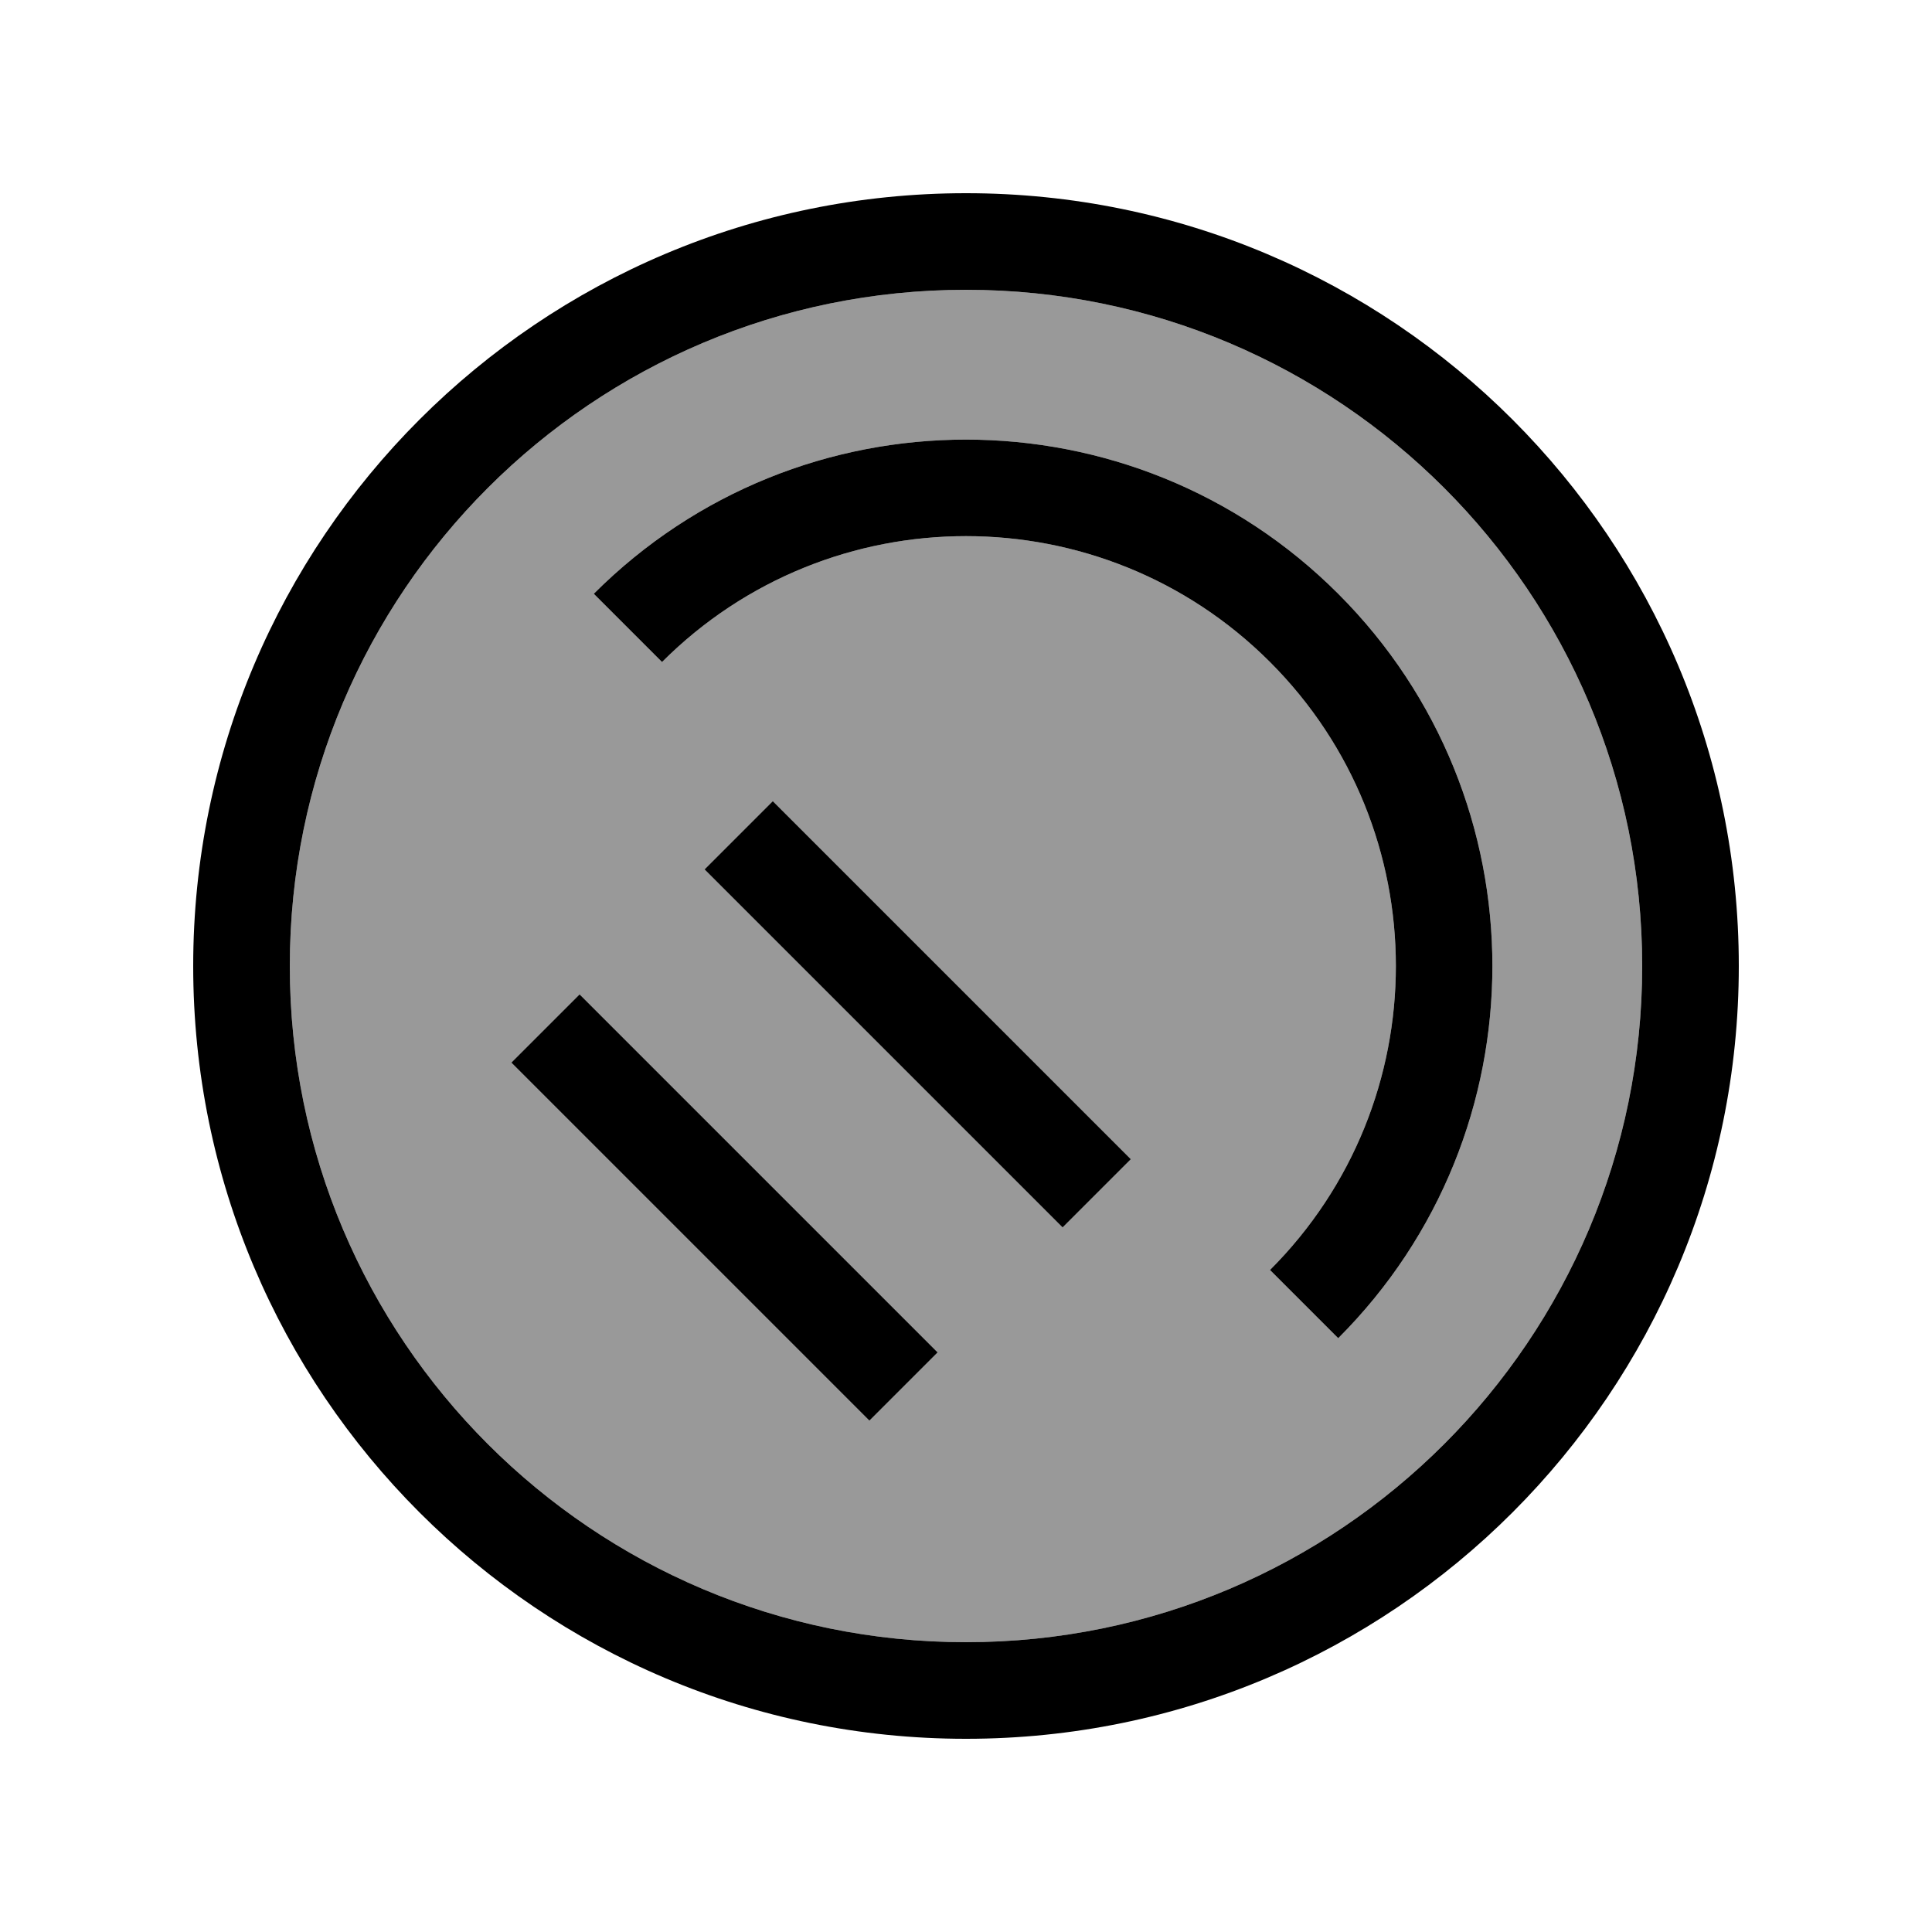
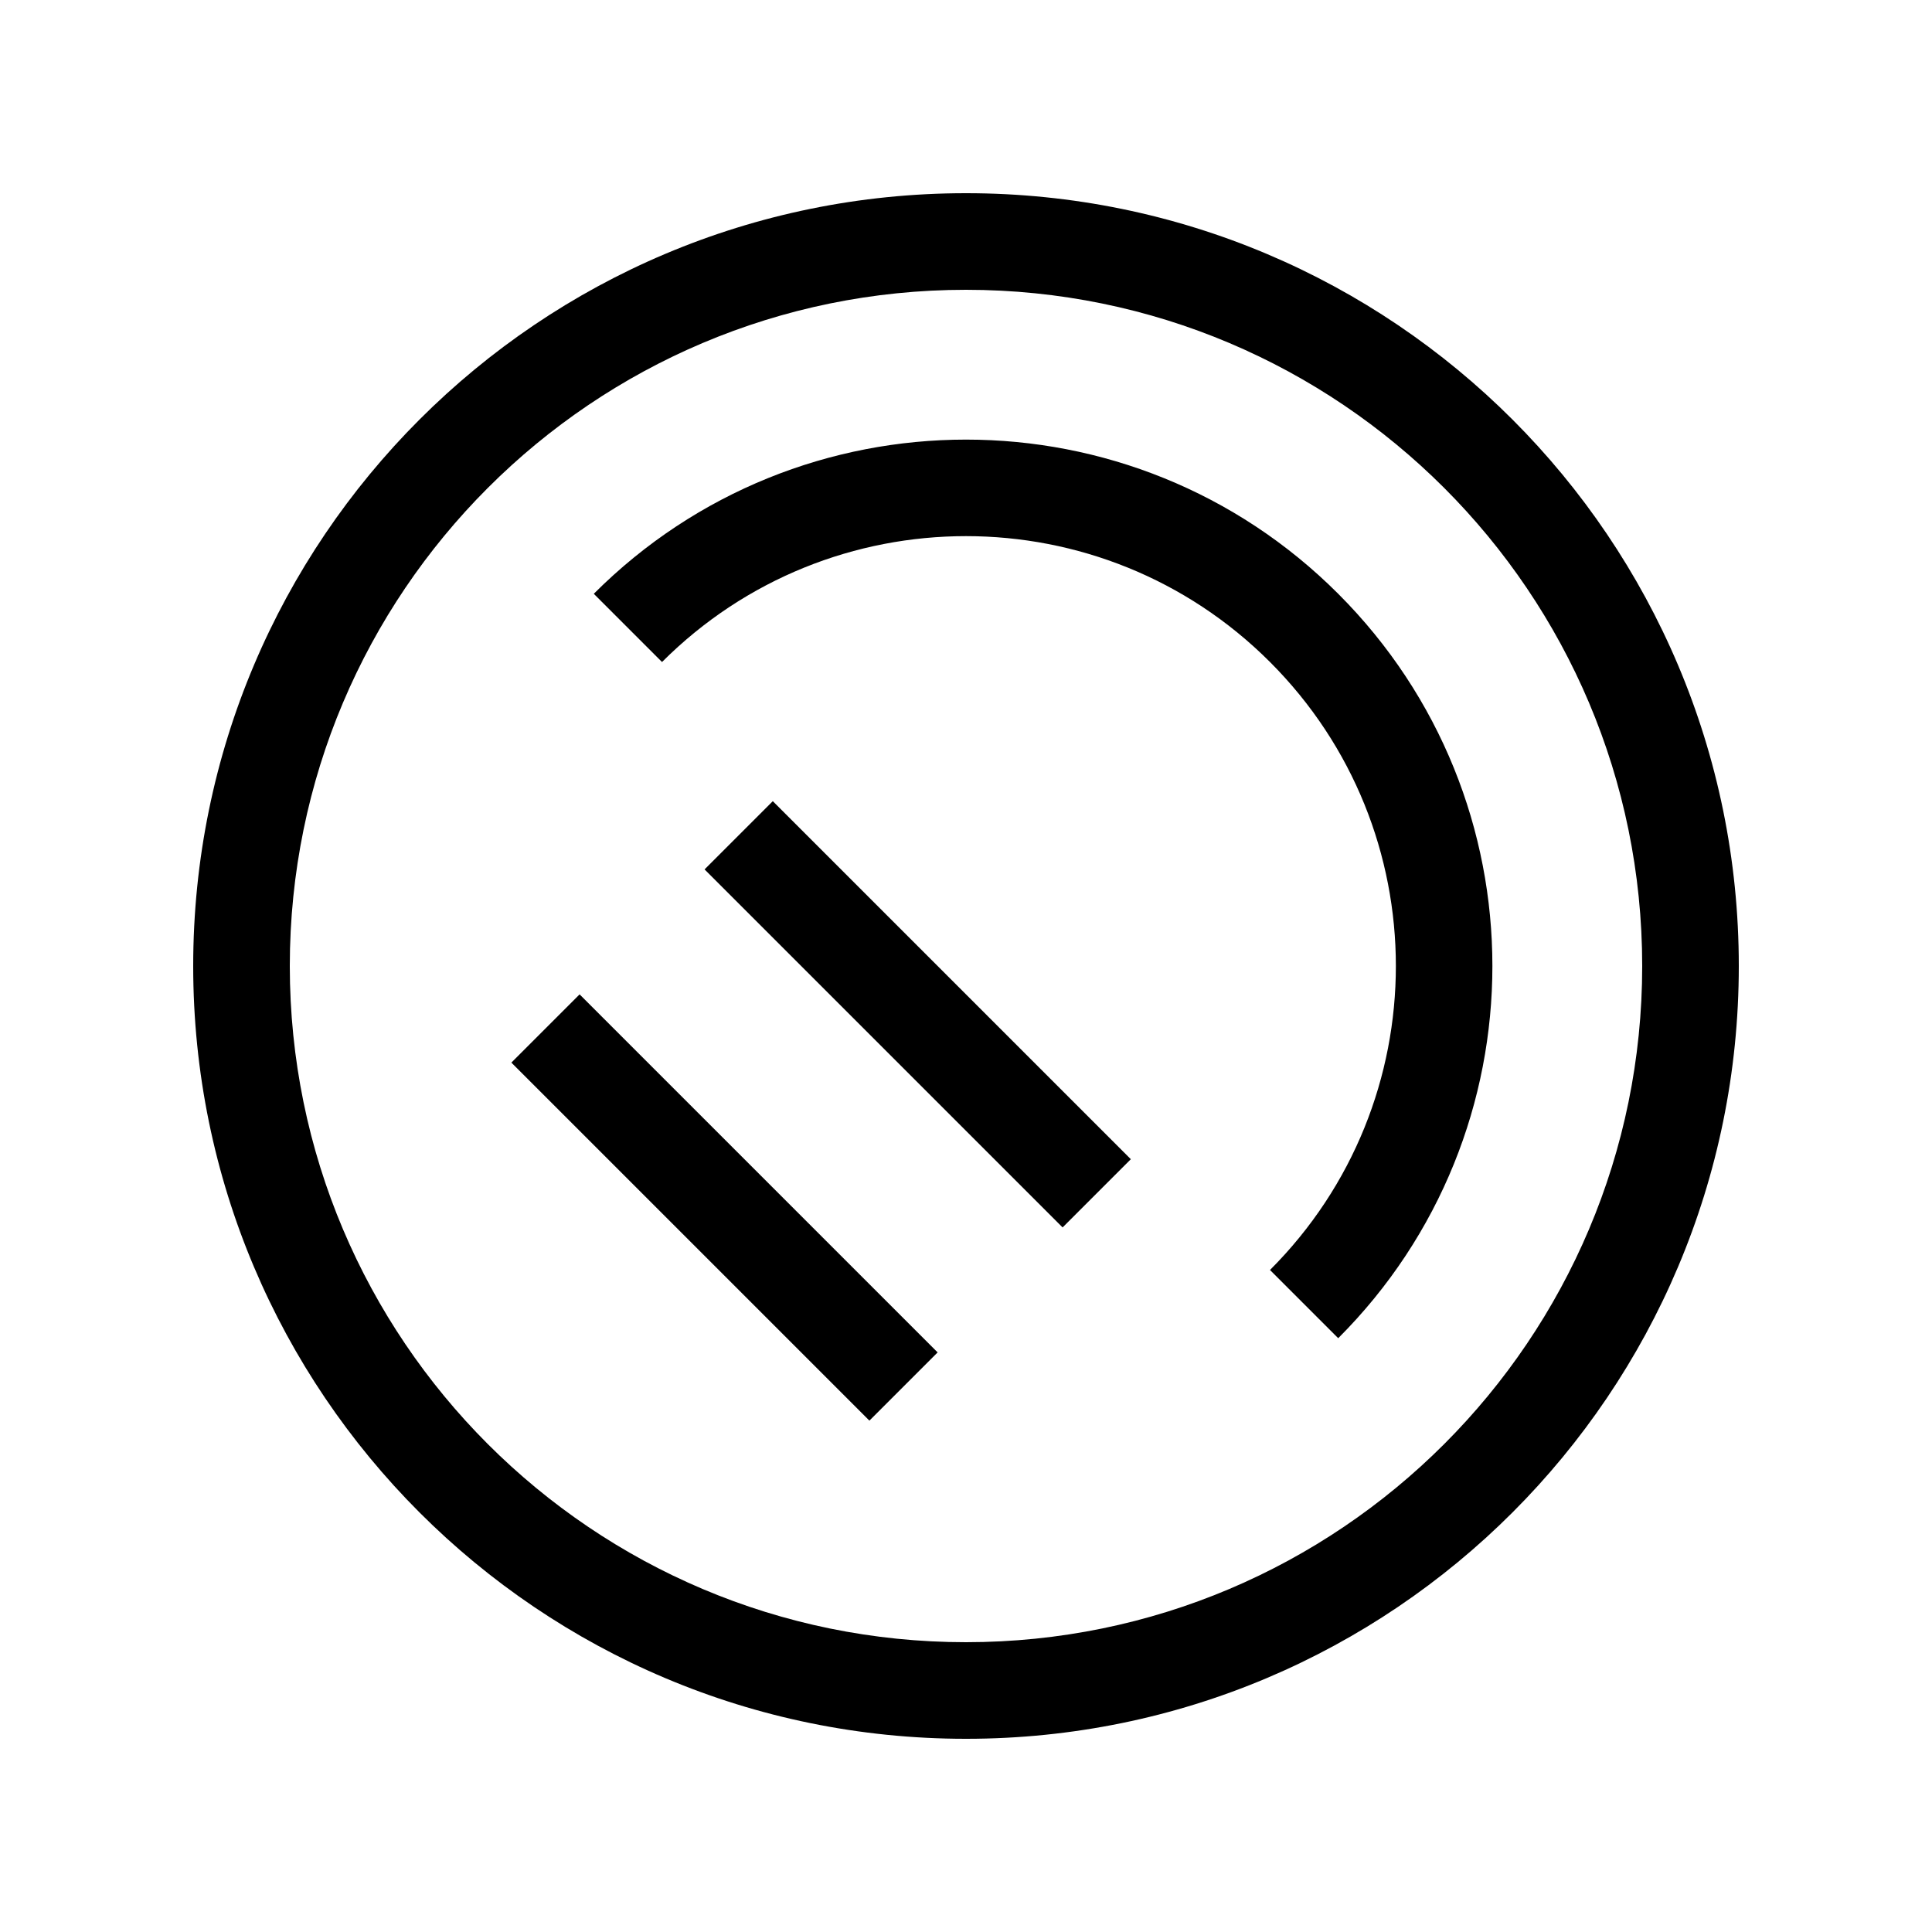
<svg xmlns="http://www.w3.org/2000/svg" viewBox="0 0 640 640">
-   <path opacity=".4" fill="currentColor" d="M96 320C96 443.7 196.3 544 320 544C443.7 544 544 443.7 544 320C544 196.3 443.7 96 320 96C196.3 96 96 196.3 96 320zM169.4 352L192 329.4L203.3 340.7L299.3 436.7L310.6 448L288 470.6L276.7 459.3L180.7 363.3L169.4 352zM196.7 196.7C264.8 128.6 375.2 128.6 443.3 196.7C511.4 264.8 511.4 375.2 443.3 443.3L420.7 420.7C476.3 365.1 476.3 274.9 420.7 219.3C365.1 163.7 274.9 163.7 219.3 219.3L196.7 196.7zM233.4 288L256 265.4L267.3 276.7L363.3 372.7L374.6 384L352 406.6L340.7 395.3L244.7 299.3L233.4 288z" />
  <path fill="currentColor" d="M320 96C443.7 96 544 196.3 544 320C544 443.7 443.7 544 320 544C196.3 544 96 443.7 96 320C96 196.3 196.3 96 320 96zM320 576C461.4 576 576 461.4 576 320C576 178.6 461.4 64 320 64C178.6 64 64 178.6 64 320C64 461.4 178.6 576 320 576zM420.7 219.3C476.3 274.9 476.3 365.1 420.7 420.7L443.3 443.3C511.4 375.2 511.4 264.8 443.3 196.7C375.2 128.6 264.8 128.6 196.7 196.7L219.3 219.3C274.9 163.7 365.1 163.7 420.7 219.3zM267.3 276.7L256 265.4L233.4 288L244.7 299.3L340.7 395.3L352 406.6L374.6 384L363.3 372.7L267.3 276.7zM203.3 340.7L192 329.4L169.4 352L180.7 363.3L276.7 459.3L288 470.6L310.6 448L299.3 436.7L203.3 340.7z" />
</svg>